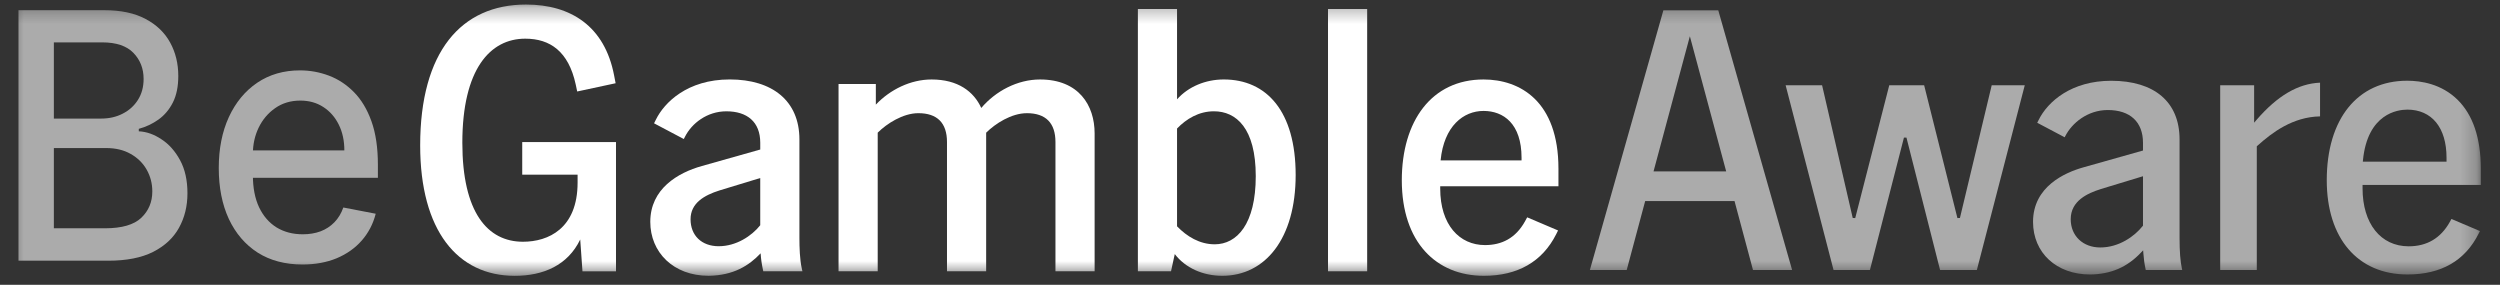
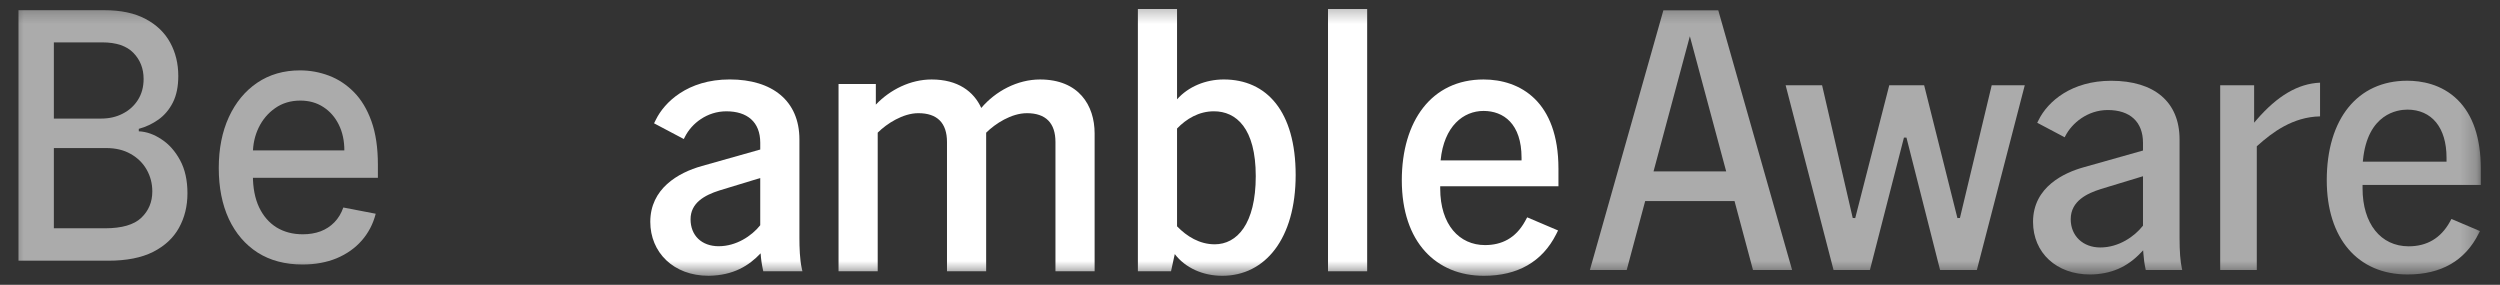
<svg xmlns="http://www.w3.org/2000/svg" width="158" height="18" viewBox="0 0 158 18" fill="none">
  <rect x="0" y="0" width="158" height="18" fill="#333333" stroke="none" />
  <mask id="mask0_4011_2782" style="mask-type:luminance" maskUnits="userSpaceOnUse" x="0" y="0" width="157" height="18">
    <path d="M156.788 0.287H0.5V17.43H156.788V0.287Z" fill="white" />
  </mask>
  <g mask="url(#mask0_4011_2782)">
    <path d="M110.789 17.064L109.622 12.707H103.975L102.808 17.064H100.48L105.125 0.652H108.595L113.261 17.064H110.791H110.789ZM104.503 10.834H109.095L106.799 2.29L104.503 10.834Z" fill="#ABABAB" />
    <path d="M122.613 17.064L120.488 8.697H120.329L118.179 17.064H115.88L112.852 5.389H115.156L117.093 13.779L117.251 13.78L119.401 5.389H121.606L123.708 13.78L123.867 13.779L125.876 5.389H127.965L124.937 17.064H122.613Z" fill="#ABABAB" />
    <path d="M132.094 17.348C129.97 17.348 128.488 15.979 128.488 14.02C128.488 11.797 130.494 10.904 131.689 10.571L135.437 9.513V9.025C135.437 7.708 134.626 6.954 133.213 6.954C131.928 6.954 130.937 7.785 130.522 8.61L130.488 8.677L128.753 7.759L128.836 7.594C129.427 6.391 130.943 5.105 133.427 5.105C136.173 5.105 137.748 6.456 137.748 8.812V15.04C137.748 15.888 137.797 16.531 137.892 16.953L137.917 17.065H135.611L135.602 17.013C135.529 16.678 135.483 16.348 135.46 16.006L135.447 15.818L135.317 15.955C134.438 16.887 133.413 17.33 132.093 17.349L132.094 17.348ZM132.76 11.953C131.948 12.209 130.869 12.684 130.869 13.853C130.869 14.905 131.638 15.64 132.737 15.64C133.917 15.64 134.898 14.939 135.419 14.283L135.437 14.26V11.138L132.76 11.951V11.953Z" fill="#ABABAB" />
    <path d="M140.316 17.065V5.39H142.461V7.754L142.605 7.586C143.925 6.054 145.24 5.282 146.627 5.225V7.356C144.91 7.387 143.604 8.366 142.654 9.224L142.629 9.248V17.064H140.318L140.316 17.065Z" fill="#ABABAB" />
    <path d="M152.157 17.347C149.007 17.347 147.051 15.064 147.051 11.39C147.051 7.512 148.999 5.102 152.133 5.102C153.025 5.102 154.3 5.309 155.31 6.297C156.289 7.257 156.786 8.722 156.786 10.655V11.686H149.314V11.909C149.314 14.13 150.458 15.567 152.229 15.567C153.383 15.567 154.254 15.051 154.824 14.034L154.931 13.838L156.732 14.604L156.652 14.764C155.79 16.479 154.279 17.347 152.157 17.347ZM152.133 6.929C151.553 6.929 149.631 7.159 149.339 10.128L149.33 10.218H154.621V9.969C154.621 8.065 153.691 6.927 152.133 6.927V6.929Z" fill="#ABABAB" />
-     <path d="M26.555 9.19C26.555 3.271 29.149 0.287 33.243 0.287C36.075 0.287 38.217 1.66 38.811 4.763L38.907 5.261L36.479 5.782L36.384 5.333C35.931 3.249 34.766 2.444 33.195 2.444C30.981 2.444 29.22 4.363 29.22 9.027C29.22 13.431 30.815 15.278 33.052 15.278C34.648 15.278 36.504 14.45 36.504 11.537V11.04H33.005V8.979H38.931V17.149H36.812L36.67 15.136C35.883 16.769 34.337 17.433 32.529 17.433C28.912 17.43 26.555 14.566 26.555 9.19Z" fill="white" />
    <path d="M48.071 16.01C47.333 16.79 46.358 17.407 44.787 17.43C42.55 17.43 41.098 15.938 41.098 14.021C41.098 11.937 42.836 10.918 44.359 10.492L48.048 9.45V9.024C48.048 7.698 47.215 7.035 45.906 7.035C44.692 7.035 43.717 7.793 43.289 8.645L43.217 8.787L41.336 7.793L41.455 7.556C41.979 6.49 43.431 5.021 46.12 5.021C48.808 5.021 50.523 6.372 50.523 8.81V15.038C50.523 15.629 50.548 16.411 50.666 16.932L50.714 17.146H48.239L48.214 17.027C48.142 16.696 48.094 16.364 48.071 16.01ZM45.429 15.561C46.523 15.561 47.5 14.921 48.047 14.235V11.251L45.477 12.034C44.502 12.34 43.643 12.838 43.643 13.857C43.643 14.876 44.334 15.562 45.429 15.562V15.561Z" fill="white" />
    <path d="M64.895 7.154C63.92 7.154 62.896 7.817 62.325 8.386V17.146H59.85V8.977C59.85 7.768 59.231 7.153 58.041 7.153C57.066 7.153 56.042 7.816 55.471 8.384V17.145H52.996V5.308H55.353V6.611C56.257 5.664 57.542 5.023 58.875 5.023C60.541 5.023 61.54 5.781 62.016 6.823C62.921 5.757 64.301 5.023 65.729 5.023C68.181 5.023 69.18 6.658 69.18 8.433V17.146H66.705V8.977C66.705 7.768 66.087 7.153 64.897 7.153L64.895 7.154Z" fill="white" />
    <path d="M74.246 16.056L74.008 17.145H71.914V0.57H74.389V6.278C75.103 5.472 76.198 5.022 77.34 5.022C80.053 5.022 81.886 7.035 81.886 11.06C81.886 15.086 79.958 17.431 77.245 17.431C76.03 17.431 74.913 16.933 74.246 16.057V16.056ZM76.769 15.44C78.174 15.44 79.364 14.162 79.364 11.131C79.364 8.1 78.126 7.034 76.721 7.034C75.769 7.034 74.983 7.507 74.389 8.123V14.303C75.008 14.944 75.817 15.44 76.769 15.44Z" fill="white" />
    <path d="M83.93 0.57H86.405V17.145H83.93V0.57Z" fill="white" />
    <path d="M88.594 11.394C88.594 7.653 90.475 5.023 93.759 5.023C96.068 5.023 98.494 6.397 98.494 10.659V11.771H91.021V11.913C91.021 14.21 92.236 15.489 93.852 15.489C94.899 15.489 95.781 15.063 96.375 13.997L96.518 13.735L98.469 14.565L98.351 14.802C97.469 16.554 95.899 17.431 93.782 17.431C90.783 17.431 88.594 15.322 88.594 11.392V11.394ZM96.162 10.138V9.971C96.162 7.816 95.019 7.011 93.759 7.011C92.498 7.011 91.259 7.958 91.046 10.136H96.163L96.162 10.138Z" fill="white" />
    <path d="M1.168 16.476V0.645H6.594C7.646 0.645 8.517 0.83 9.206 1.201C9.896 1.567 10.412 2.064 10.755 2.693C11.097 3.317 11.268 4.02 11.268 4.803C11.268 5.463 11.155 6.02 10.928 6.473C10.701 6.922 10.398 7.282 10.017 7.555C9.64 7.823 9.226 8.019 8.772 8.143V8.298C9.264 8.323 9.744 8.493 10.212 8.808C10.685 9.117 11.075 9.558 11.384 10.13C11.693 10.702 11.847 11.398 11.847 12.217C11.847 13.026 11.669 13.753 11.312 14.397C10.96 15.036 10.415 15.543 9.677 15.92C8.939 16.291 7.996 16.476 6.848 16.476H1.168ZM3.404 14.428H6.631C7.701 14.428 8.468 14.206 8.931 13.763C9.394 13.32 9.626 12.766 9.626 12.101C9.626 11.601 9.508 11.142 9.271 10.725C9.035 10.307 8.697 9.975 8.258 9.728C7.824 9.48 7.308 9.357 6.71 9.357H3.404V14.428ZM3.404 7.494H6.399C6.901 7.494 7.352 7.391 7.752 7.184C8.157 6.978 8.478 6.69 8.714 6.319C8.955 5.942 9.076 5.499 9.076 4.989C9.076 4.334 8.861 3.786 8.432 3.342C8.003 2.899 7.344 2.678 6.457 2.678H3.404V7.494Z" fill="#ABABAB" />
    <path d="M19.115 16.716C18.02 16.716 17.077 16.466 16.286 15.966C15.5 15.461 14.892 14.752 14.463 13.84C14.038 12.923 13.826 11.848 13.826 10.617C13.826 9.4 14.038 8.329 14.463 7.401C14.892 6.473 15.49 5.749 16.257 5.229C17.029 4.708 17.931 4.448 18.963 4.448C19.59 4.448 20.198 4.559 20.786 4.78C21.375 5.002 21.903 5.35 22.371 5.824C22.839 6.298 23.208 6.914 23.478 7.671C23.748 8.424 23.883 9.339 23.883 10.416V11.235H15.049V9.504H21.763C21.763 8.895 21.647 8.357 21.416 7.888C21.184 7.414 20.859 7.04 20.439 6.767C20.024 6.494 19.537 6.357 18.977 6.357C18.37 6.357 17.839 6.517 17.386 6.837C16.937 7.151 16.59 7.563 16.344 8.073C16.103 8.578 15.982 9.127 15.982 9.72V11.073C15.982 11.866 16.112 12.542 16.373 13.098C16.638 13.655 17.007 14.08 17.48 14.374C17.952 14.662 18.505 14.807 19.137 14.807C19.547 14.807 19.92 14.745 20.258 14.621C20.596 14.492 20.887 14.302 21.134 14.049C21.38 13.796 21.568 13.485 21.698 13.114L23.745 13.508C23.581 14.152 23.287 14.716 22.863 15.201C22.443 15.68 21.915 16.054 21.278 16.322C20.646 16.584 19.925 16.716 19.115 16.716Z" fill="#ABABAB" />
  </g>
</svg>